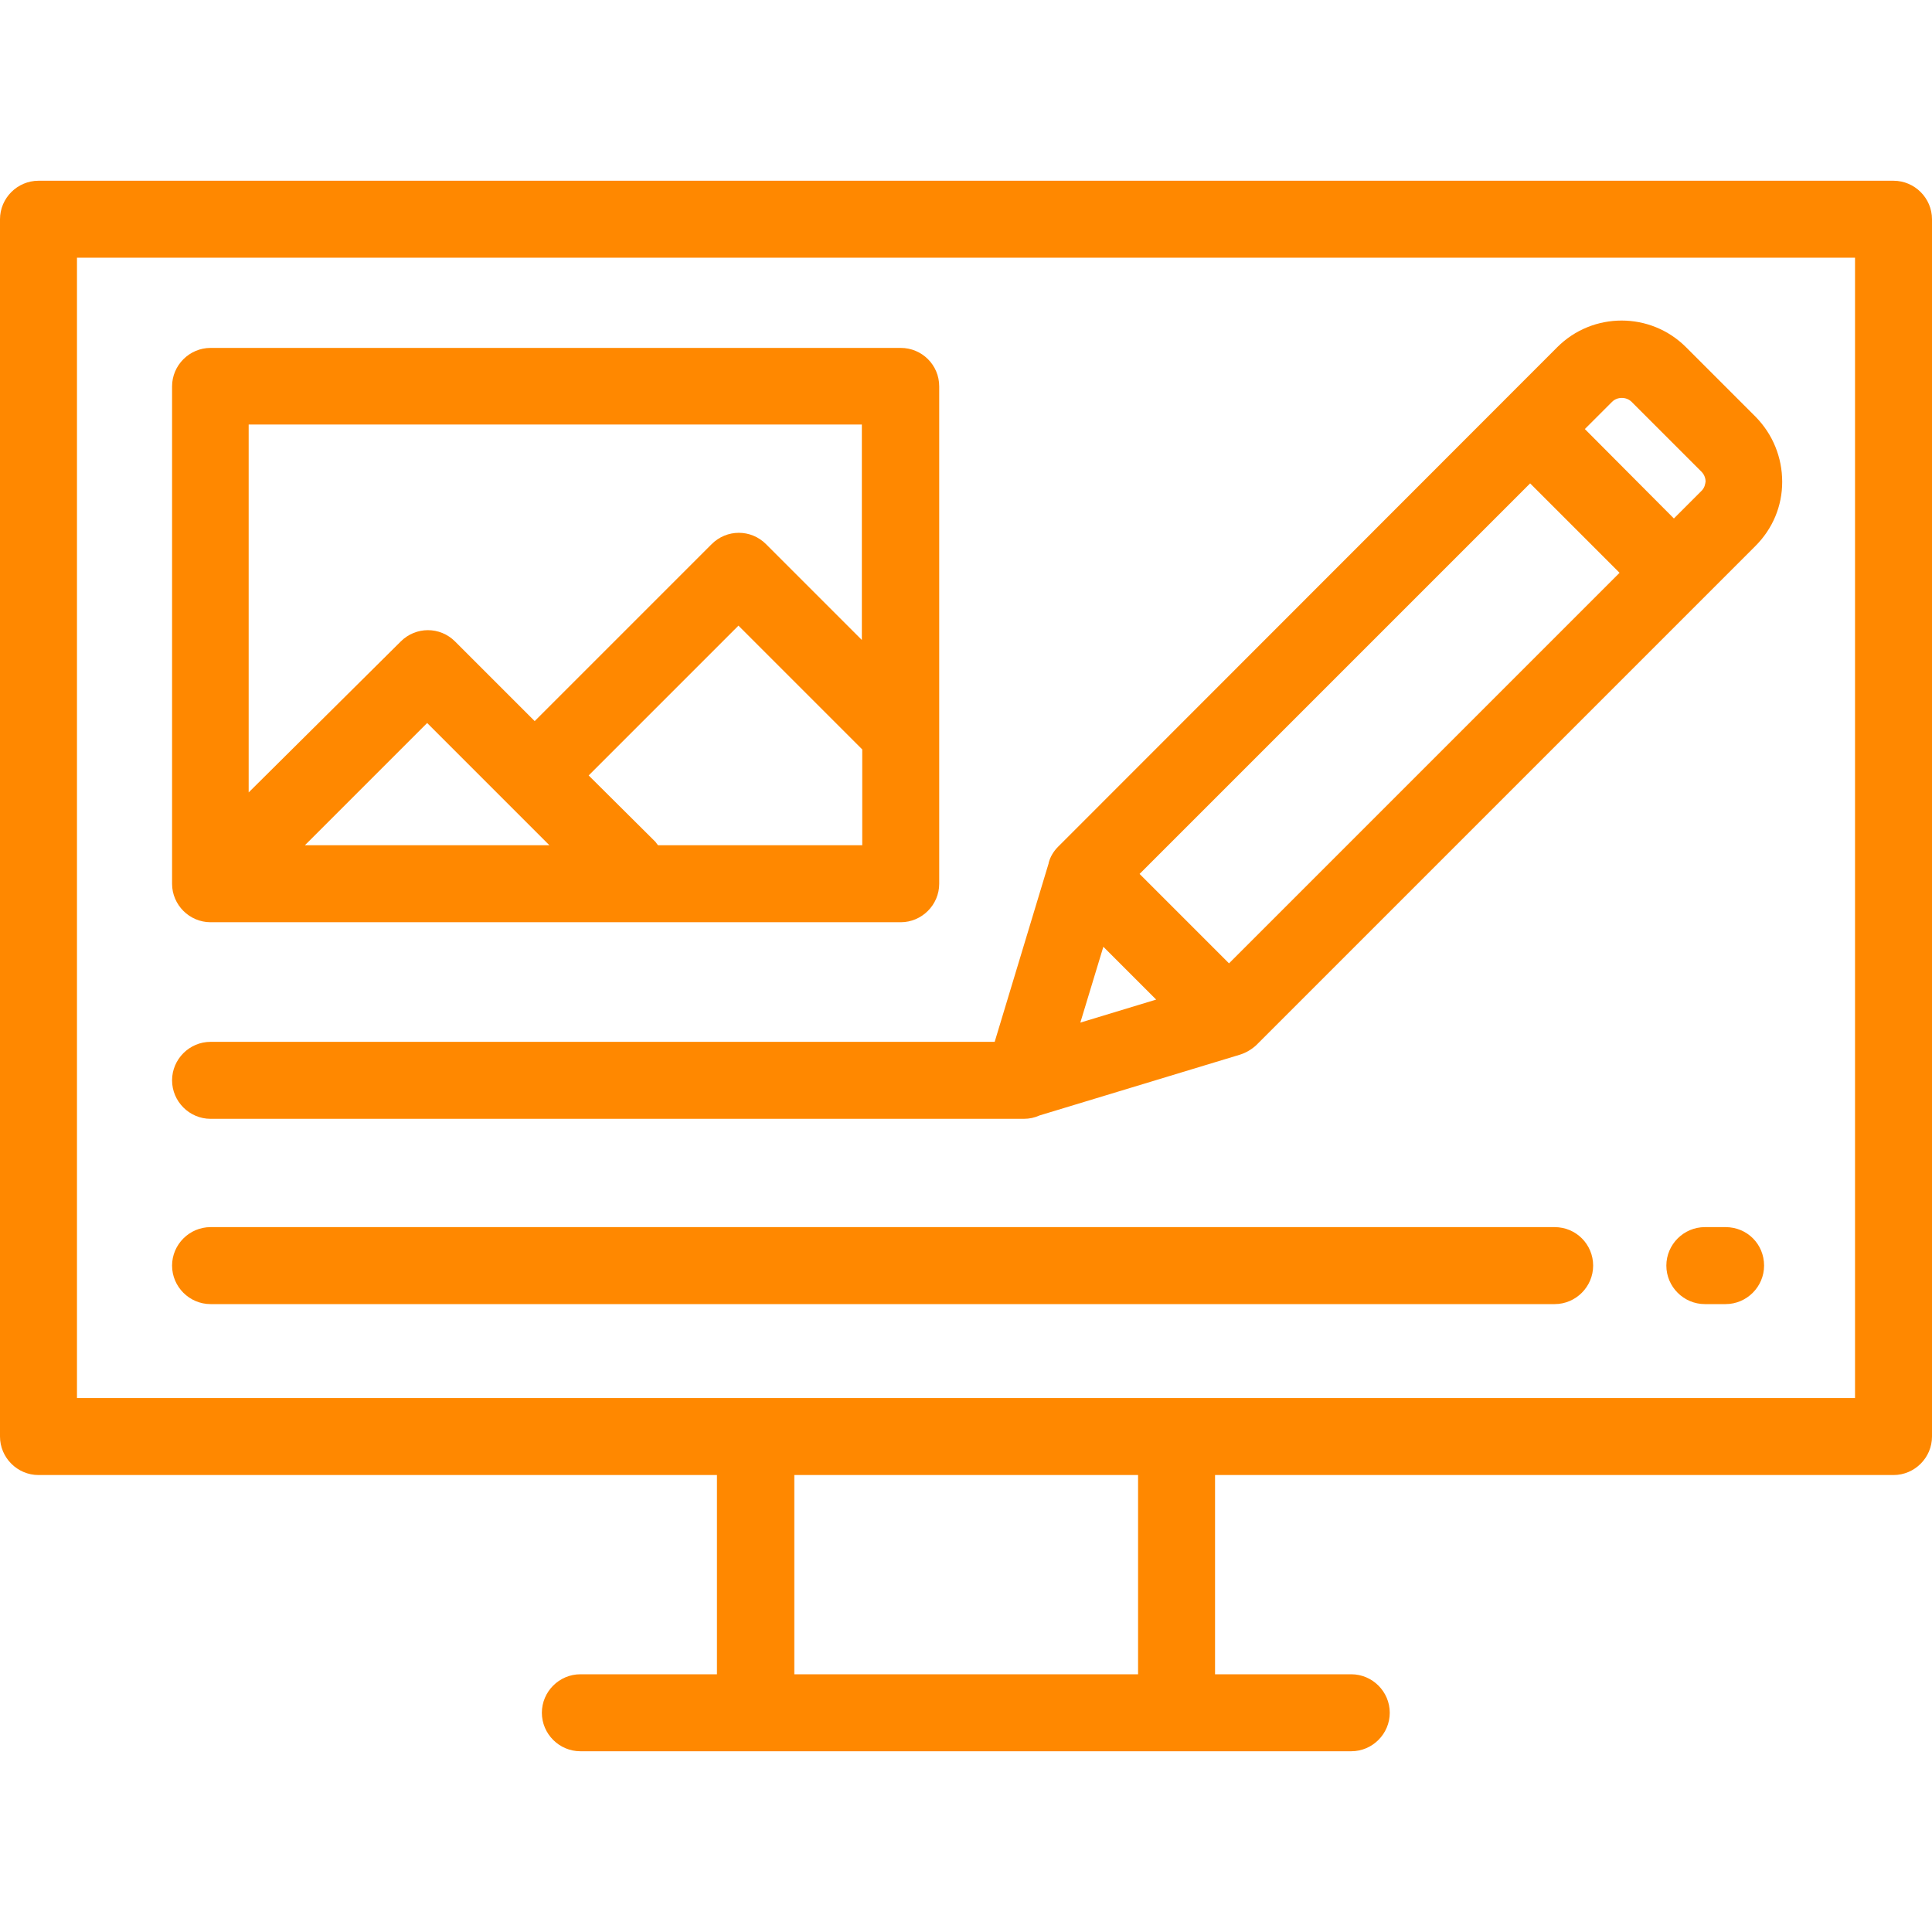
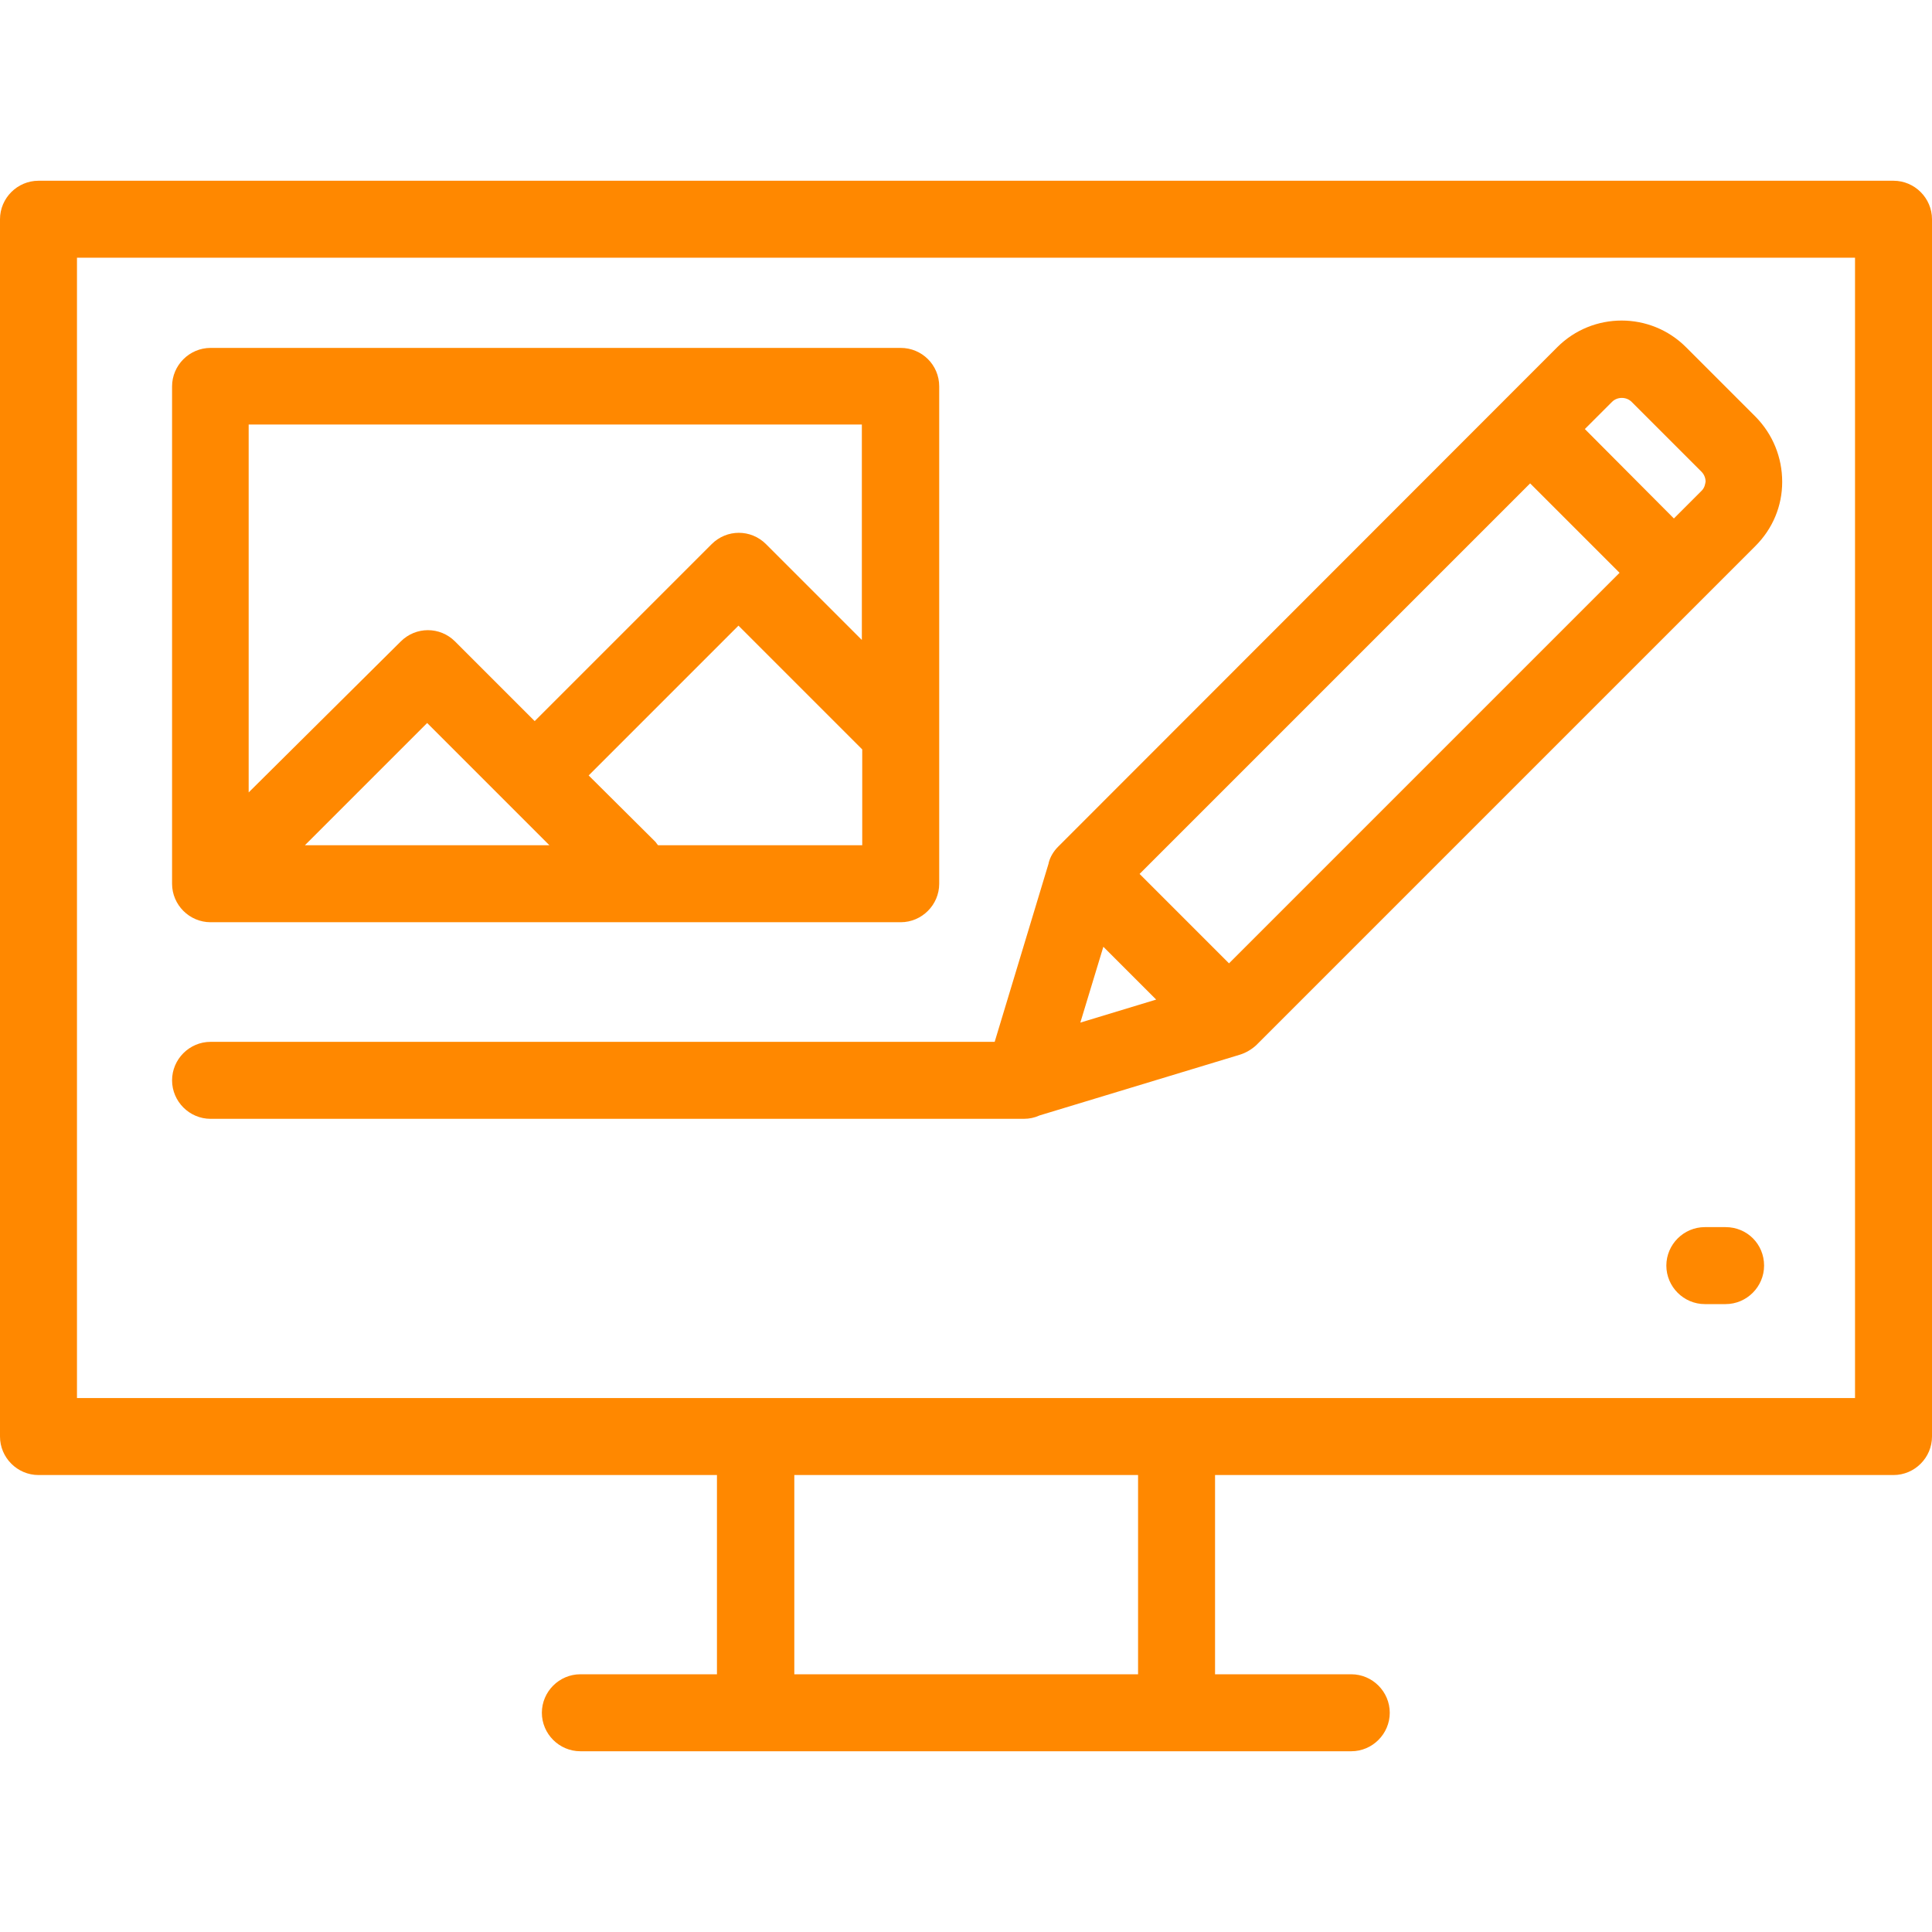
<svg xmlns="http://www.w3.org/2000/svg" version="1.1" id="Layer_1" x="0px" y="0px" viewBox="0 0 512 512" style="enable-background:new 0 0 512 512;" xml:space="preserve">
  <style type="text/css">
	.st0{fill:#FF8800;}
</style>
  <g>
    <g>
      <path class="st0" d="M501.8,47.9H10.2C4.6,47.9,0,52.5,0,58.1v322.6c0,5.6,4.6,10.2,10.2,10.2H190v52.8h-36.2    c-5.6,0-10.2,4.6-10.2,10.2s4.6,10.2,10.2,10.2h204.3v0c5.6,0,10.2-4.6,10.2-10.2s-4.6-10.2-10.2-10.2H322v-52.8h179.8    c5.6,0,10.2-4.6,10.2-10.2V58.1C512,52.5,507.4,47.9,501.8,47.9z M301.6,443.7h-91.1v-52.8h91.1V443.7z M491.6,370.5H20.4V68.3    h471.2L491.6,370.5L491.6,370.5z" />
    </g>
  </g>
  <g>
    <g>
      <path class="st0" d="M238.7,92.2H55.8c-5.6,0-10.2,4.6-10.2,10.2v131.8c0,5.6,4.6,10.2,10.2,10.2h182.9c5.6,0,10.2-4.6,10.2-10.2    V102.4C248.9,96.7,244.3,92.2,238.7,92.2z M80.8,224l32.4-32.4l32.4,32.4H80.8z M228.5,224h-54.1v0c-0.3-0.3-0.5-0.7-0.8-1    L156,205.5l39.7-39.7l32.8,32.8L228.5,224L228.5,224z M228.5,169.7l-25.5-25.5c-4-4-10.4-4-14.4,0l-46.9,46.9l-21.1-21.1    c-4-4-10.4-4-14.4,0L65.9,210v-97.5h162.5V169.7z" />
    </g>
  </g>
  <g>
    <g>
      <path class="st0" d="M465.3,110.5l-18.5-18.5c-9.4-9.4-24.7-9.4-34.1,0L280.4,224.4c-1.2,1.2-2.1,2.7-2.5,4.3l0,0l0,0    c0,0,0,0.1,0,0.1l-14.3,47.3H55.8c-5.6,0-10.2,4.6-10.2,10.2s4.6,10.2,10.2,10.2H271c0,0,0,0,0,0c0,0,0,0,0,0h0.3    c1.5,0,2.9-0.3,4.2-0.9l53.1-16.1l0,0c1.6-0.5,3.1-1.4,4.3-2.5l132.3-132.3c4.6-4.6,7.1-10.6,7.1-17    C472.3,121.2,469.8,115.1,465.3,110.5z M286.3,271l6.1-20.1l14,14L286.3,271z M325.7,255.3L302,231.6l103.5-103.5l23.7,23.7    L325.7,255.3z M450.8,130.2l-7.2,7.2L420,113.7l7.2-7.2c1.4-1.4,3.8-1.4,5.2,0l18.5,18.5c0.9,0.9,1.1,2,1.1,2.6    C451.9,128.2,451.8,129.3,450.8,130.2z" />
    </g>
  </g>
  <g>
    <g>
-       <path class="st0" d="M412,325.2H55.8c-5.6,0-10.2,4.6-10.2,10.2s4.6,10.2,10.2,10.2H412c5.6,0,10.2-4.6,10.2-10.2    S417.7,325.2,412,325.2z" />
-     </g>
+       </g>
  </g>
  <g>
    <g>
      <path class="st0" d="M457.3,325.2h-5.5c-5.6,0-10.2,4.6-10.2,10.2s4.6,10.2,10.2,10.2h5.5c5.6,0,10.2-4.6,10.2-10.2    C467.5,329.7,463,325.2,457.3,325.2z" />
    </g>
  </g>
</svg>